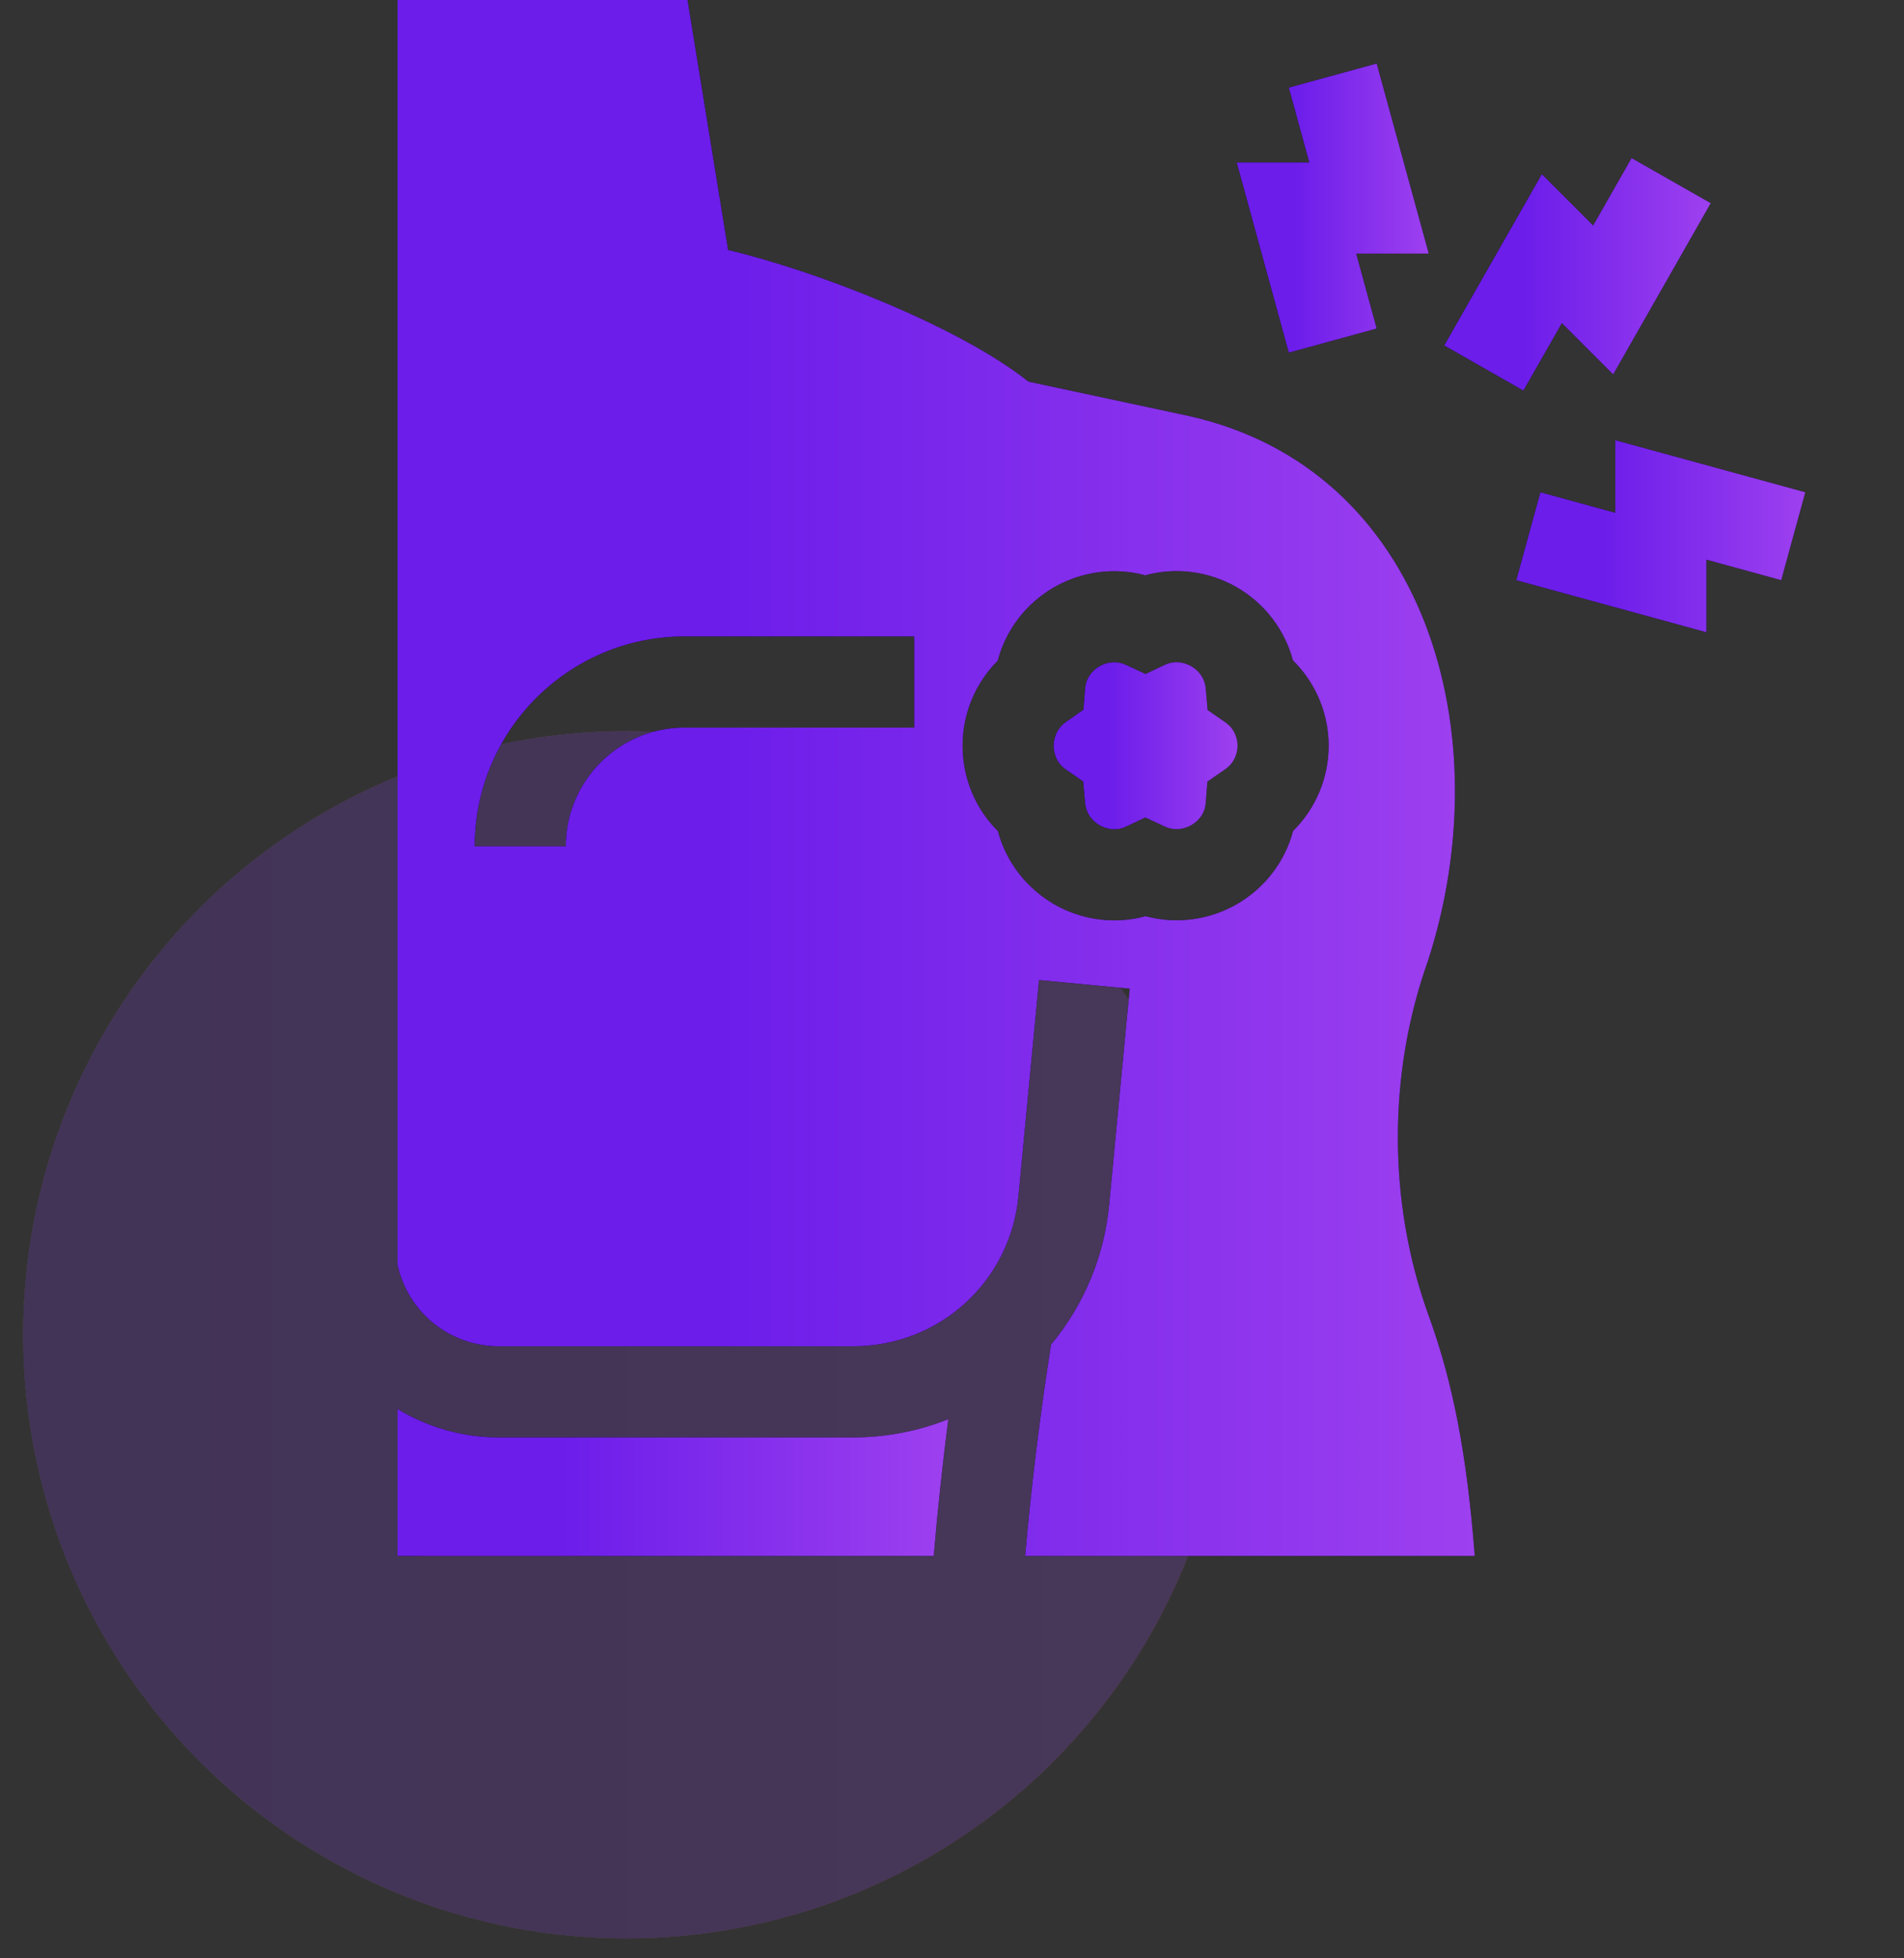
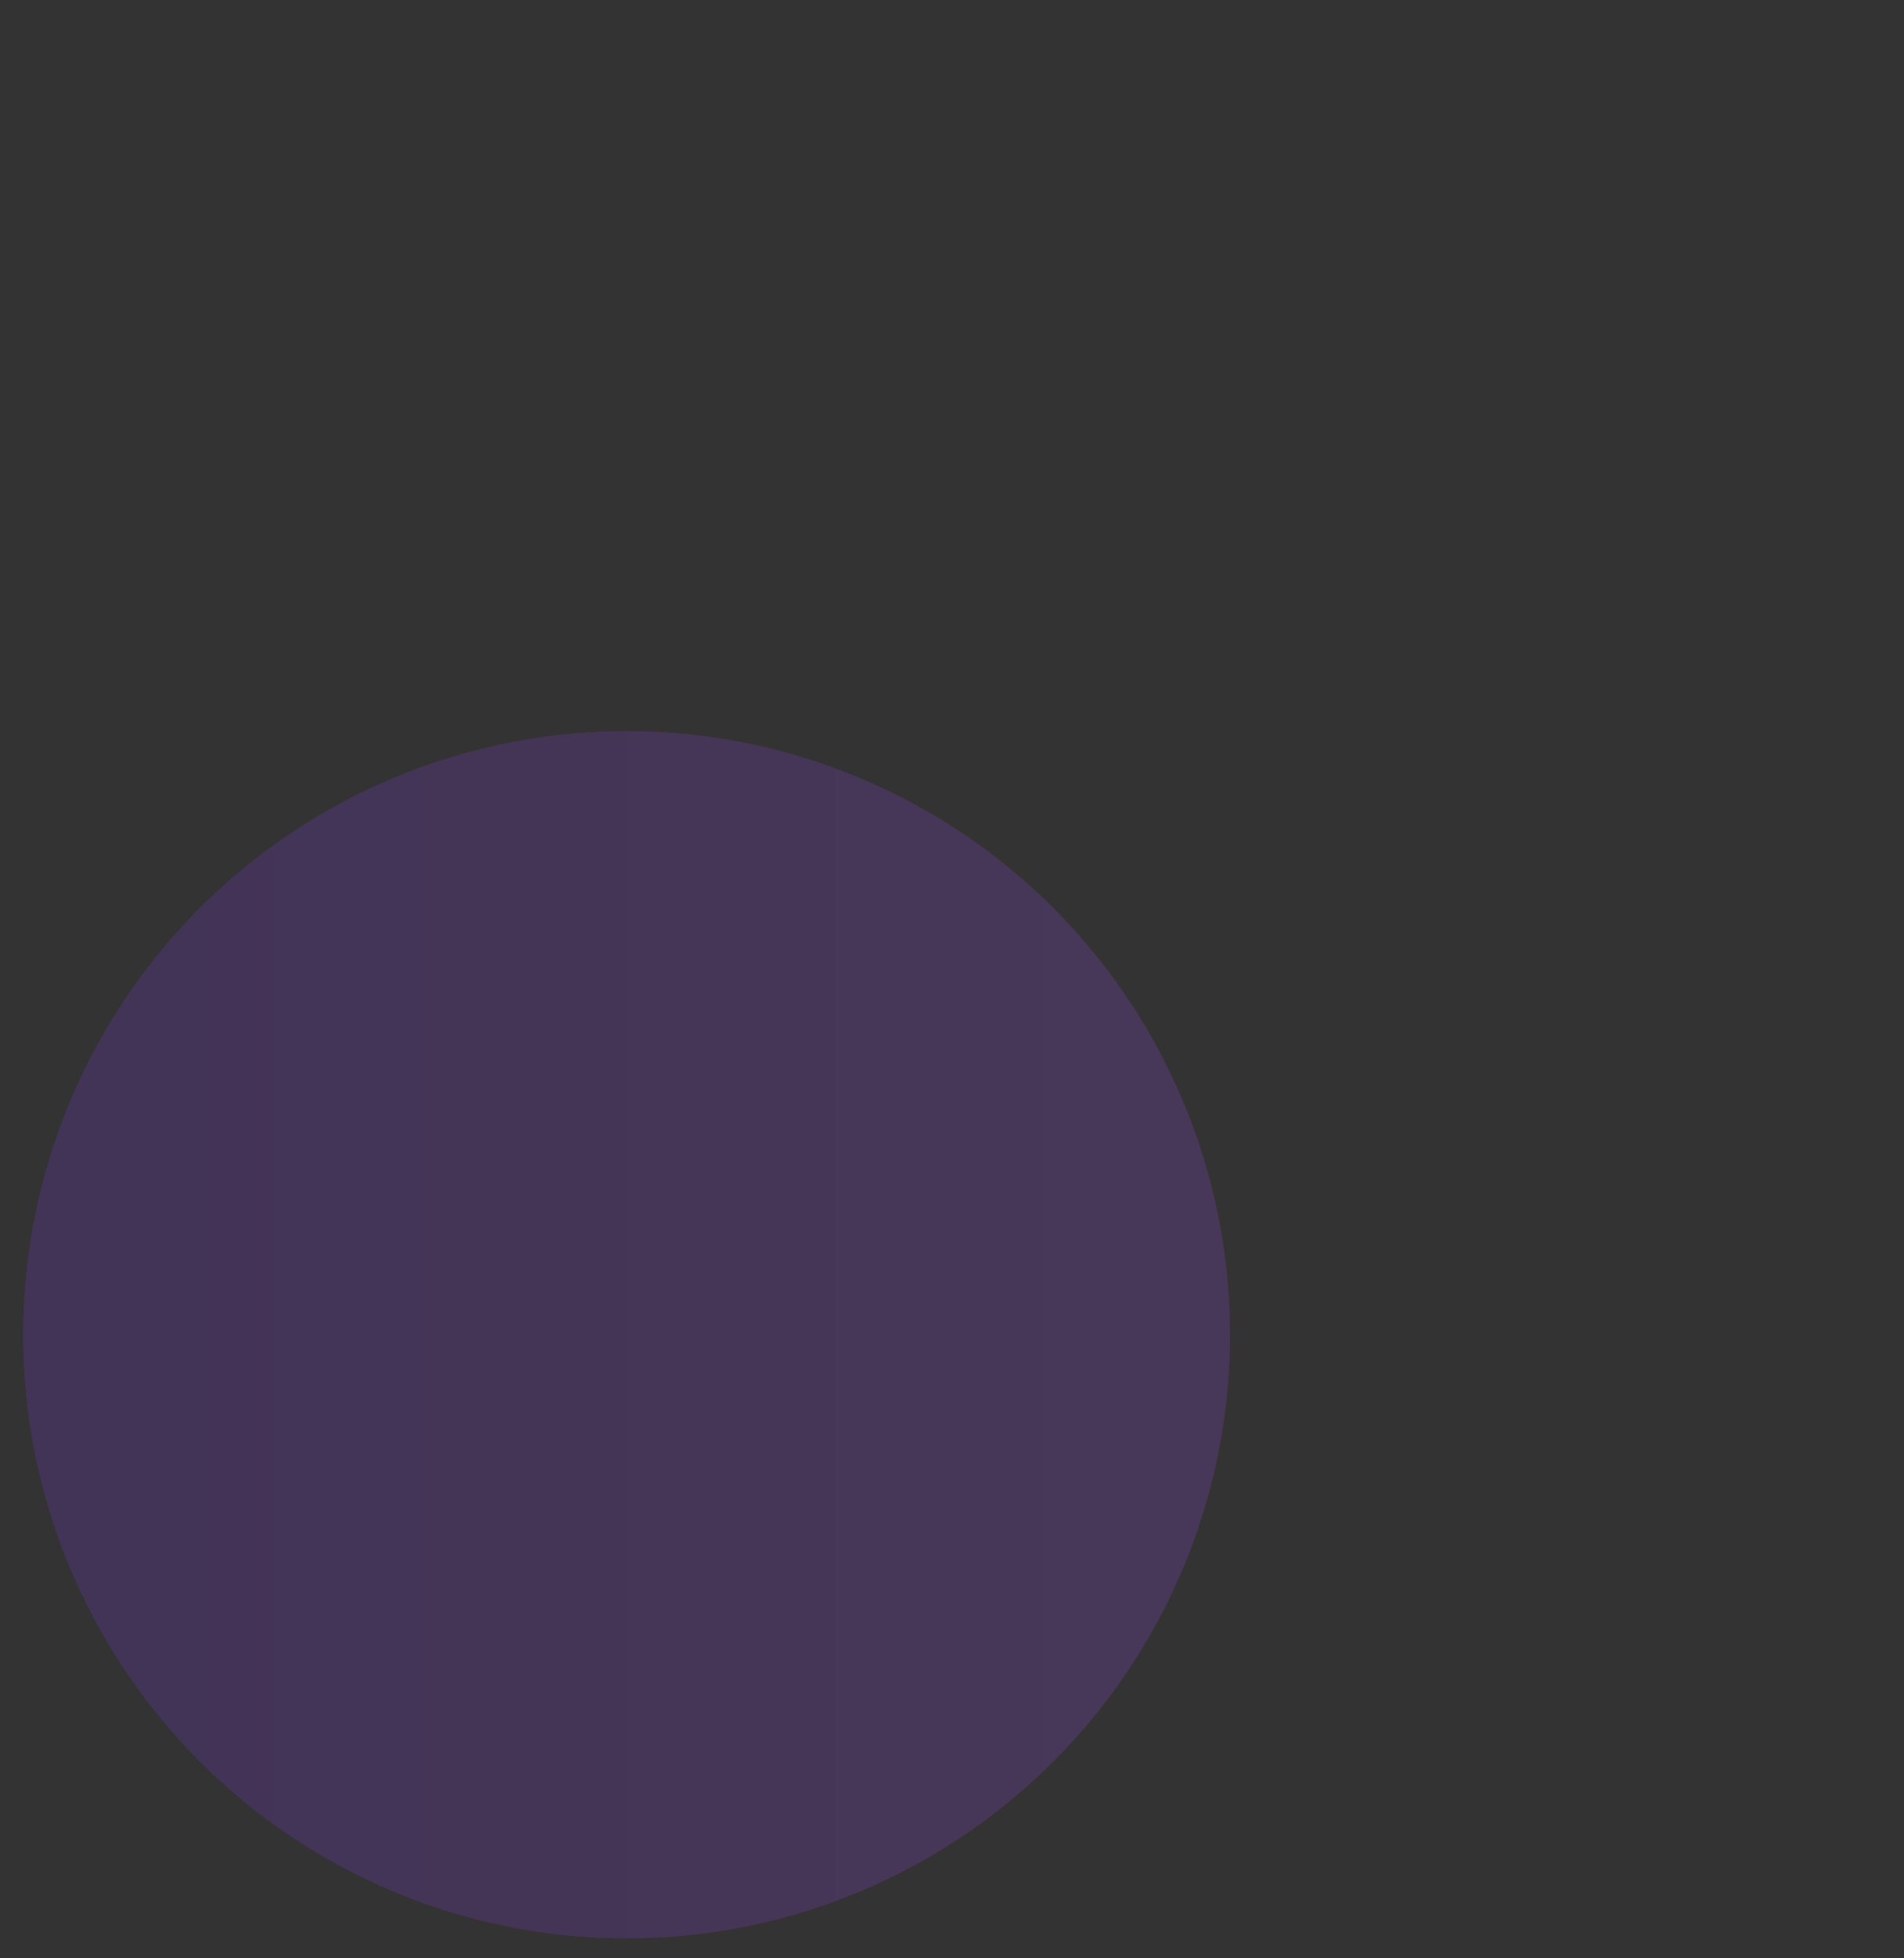
<svg xmlns="http://www.w3.org/2000/svg" fill="none" viewBox="0 0 71 73" height="73" width="71">
  <rect x="0" y="0" width="71" height="73" fill="#333333" stroke="none" />
  <g opacity="0.2">
-     <circle fill="white" r="22.5" cy="49.756" cx="23.367" />
    <circle fill="url(#paint0_linear_16574_4379)" r="22.5" cy="49.756" cx="23.367" />
    <circle fill="url(#paint1_linear_16574_4379)" r="22.5" cy="49.756" cx="23.367" />
  </g>
  <g clip-path="url(#clip0_16574_4379)">
-     <path fill="black" d="M58.242 12.045L60.155 13.958L63.794 7.574L60.841 5.892L59.408 8.405L57.495 6.492L53.855 12.877L56.808 14.56L58.242 12.045Z" />
    <path fill="url(#paint2_linear_16574_4379)" d="M58.242 12.045L60.155 13.958L63.794 7.574L60.841 5.892L59.408 8.405L57.495 6.492L53.855 12.877L56.808 14.56L58.242 12.045Z" />
    <path fill="black" d="M48.059 13.145L51.336 12.247L50.572 9.454H53.278L51.336 2.368L48.059 3.266L48.823 6.056H46.117L48.059 13.145Z" />
    <path fill="url(#paint3_linear_16574_4379)" d="M48.059 13.145L51.336 12.247L50.572 9.454H53.278L51.336 2.368L48.059 3.266L48.823 6.056H46.117L48.059 13.145Z" />
    <path fill="black" d="M60.233 16.409V19.115L57.441 18.35L56.543 21.628L63.632 23.569V20.863L66.422 21.628L67.32 18.35L60.233 16.409Z" />
    <path fill="url(#paint4_linear_16574_4379)" d="M60.233 16.409V19.115L57.441 18.35L56.543 21.628L63.632 23.569V20.863L66.422 21.628L67.32 18.35L60.233 16.409Z" />
    <path fill="black" d="M45.688 26.921L45.032 26.467L44.963 25.672C44.92 25.19 44.605 24.94 44.42 24.834C44.272 24.749 43.879 24.574 43.438 24.782L42.717 25.124L41.993 24.787C41.836 24.714 41.686 24.687 41.551 24.687C41.295 24.687 41.092 24.784 40.994 24.841C40.848 24.926 40.502 25.177 40.465 25.657L40.402 26.455L39.746 26.915C39.336 27.203 39.292 27.633 39.293 27.804C39.294 27.974 39.338 28.402 39.737 28.678L40.393 29.131L40.463 29.926C40.506 30.408 40.822 30.657 41.006 30.763C41.155 30.848 41.547 31.023 41.987 30.815L42.709 30.473L43.433 30.81C43.888 31.022 44.283 30.843 44.431 30.756C44.578 30.671 44.923 30.42 44.961 29.94L45.024 29.136L45.688 28.676C46.103 28.389 46.148 27.967 46.148 27.799C46.148 27.631 46.103 27.208 45.688 26.921Z" />
    <path fill="url(#paint5_linear_16574_4379)" d="M45.688 26.921L45.032 26.467L44.963 25.672C44.92 25.19 44.605 24.94 44.42 24.834C44.272 24.749 43.879 24.574 43.438 24.782L42.717 25.124L41.993 24.787C41.836 24.714 41.686 24.687 41.551 24.687C41.295 24.687 41.092 24.784 40.994 24.841C40.848 24.926 40.502 25.177 40.465 25.657L40.402 26.455L39.746 26.915C39.336 27.203 39.292 27.633 39.293 27.804C39.294 27.974 39.338 28.402 39.737 28.678L40.393 29.131L40.463 29.926C40.506 30.408 40.822 30.657 41.006 30.763C41.155 30.848 41.547 31.023 41.987 30.815L42.709 30.473L43.433 30.81C43.888 31.022 44.283 30.843 44.431 30.756C44.578 30.671 44.923 30.42 44.961 29.94L45.024 29.136L45.688 28.676C46.103 28.389 46.148 27.967 46.148 27.799C46.148 27.631 46.103 27.208 45.688 26.921Z" />
    <path fill="black" d="M53.249 35.817C55.978 27.392 53.209 17.477 44.314 15.503L38.35 14.226C35.815 12.205 30.587 10.138 27.151 9.318L25.638 0H14.824V47.149C15.209 48.909 16.756 50.184 18.604 50.184L31.82 50.184C35.027 50.184 37.675 47.776 37.978 44.583L38.744 36.532L42.127 36.854L41.361 44.905C41.178 46.837 40.419 48.648 39.193 50.122C38.78 52.752 38.456 55.394 38.229 58H54.993C54.7 54.193 54.173 51.49 53.25 48.974C51.749 44.777 51.754 40.008 53.249 35.817ZM34.091 27.122L25.526 27.122C23.085 27.122 21.099 29.108 21.099 31.549H17.701C17.701 27.234 21.211 23.724 25.526 23.724L34.091 23.724V27.122ZM48.219 30.975C47.922 32.103 47.182 33.086 46.145 33.691C45.098 34.302 43.863 34.46 42.72 34.153C42.339 34.257 41.947 34.309 41.554 34.309C40.783 34.309 40.011 34.109 39.317 33.712C38.269 33.111 37.516 32.122 37.211 30.98C36.38 30.156 35.898 29.019 35.894 27.815C35.89 26.608 36.37 25.463 37.205 24.628C37.501 23.497 38.242 22.512 39.281 21.906C40.327 21.295 41.562 21.137 42.706 21.444C43.837 21.135 45.064 21.287 46.11 21.886C47.158 22.487 47.91 23.476 48.214 24.617C49.059 25.449 49.546 26.593 49.546 27.799C49.546 29.002 49.06 30.144 48.219 30.975Z" />
-     <path fill="url(#paint6_linear_16574_4379)" d="M53.249 35.817C55.978 27.392 53.209 17.477 44.314 15.503L38.35 14.226C35.815 12.205 30.587 10.138 27.151 9.318L25.638 0H14.824V47.149C15.209 48.909 16.756 50.184 18.604 50.184L31.82 50.184C35.027 50.184 37.675 47.776 37.978 44.583L38.744 36.532L42.127 36.854L41.361 44.905C41.178 46.837 40.419 48.648 39.193 50.122C38.78 52.752 38.456 55.394 38.229 58H54.993C54.7 54.193 54.173 51.49 53.25 48.974C51.749 44.777 51.754 40.008 53.249 35.817ZM34.091 27.122L25.526 27.122C23.085 27.122 21.099 29.108 21.099 31.549H17.701C17.701 27.234 21.211 23.724 25.526 23.724L34.091 23.724V27.122ZM48.219 30.975C47.922 32.103 47.182 33.086 46.145 33.691C45.098 34.302 43.863 34.46 42.72 34.153C42.339 34.257 41.947 34.309 41.554 34.309C40.783 34.309 40.011 34.109 39.317 33.712C38.269 33.111 37.516 32.122 37.211 30.98C36.38 30.156 35.898 29.019 35.894 27.815C35.89 26.608 36.37 25.463 37.205 24.628C37.501 23.497 38.242 22.512 39.281 21.906C40.327 21.295 41.562 21.137 42.706 21.444C43.837 21.135 45.064 21.287 46.11 21.886C47.158 22.487 47.91 23.476 48.214 24.617C49.059 25.449 49.546 26.593 49.546 27.799C49.546 29.002 49.06 30.144 48.219 30.975Z" />
-     <path fill="black" d="M18.604 53.582C17.258 53.582 15.955 53.211 14.824 52.522V58H34.819C34.961 56.312 35.142 54.609 35.362 52.903C34.245 53.347 33.046 53.582 31.82 53.582L18.604 53.582Z" />
    <path fill="url(#paint7_linear_16574_4379)" d="M18.604 53.582C17.258 53.582 15.955 53.211 14.824 52.522V58H34.819C34.961 56.312 35.142 54.609 35.362 52.903C34.245 53.347 33.046 53.582 31.82 53.582L18.604 53.582Z" />
  </g>
  <defs>
    <linearGradient gradientUnits="userSpaceOnUse" y2="49.756" x2="45.867" y1="49.756" x1="0.867" id="paint0_linear_16574_4379">
      <stop stop-color="#A627ED" />
      <stop stop-color="#CE188C" offset="0.564" />
      <stop stop-color="#E60E4B" offset="1" />
    </linearGradient>
    <linearGradient gradientUnits="userSpaceOnUse" y2="49.756" x2="45.867" y1="49.756" x1="0.867" id="paint1_linear_16574_4379">
      <stop stop-color="#7B36E7" />
      <stop stop-color="#9847EA" offset="1" />
    </linearGradient>
    <linearGradient gradientUnits="userSpaceOnUse" y2="10.226" x2="63.794" y1="10.226" x1="53.855" id="paint2_linear_16574_4379">
      <stop stop-color="#6C1DEA" offset="0.298" />
      <stop stop-color="#9D40EF" offset="1" />
    </linearGradient>
    <linearGradient gradientUnits="userSpaceOnUse" y2="7.756" x2="53.278" y1="7.756" x1="46.117" id="paint3_linear_16574_4379">
      <stop stop-color="#6C1DEA" offset="0.298" />
      <stop stop-color="#9D40EF" offset="1" />
    </linearGradient>
    <linearGradient gradientUnits="userSpaceOnUse" y2="19.989" x2="67.32" y1="19.989" x1="56.543" id="paint4_linear_16574_4379">
      <stop stop-color="#6C1DEA" offset="0.298" />
      <stop stop-color="#9D40EF" offset="1" />
    </linearGradient>
    <linearGradient gradientUnits="userSpaceOnUse" y2="27.799" x2="46.148" y1="27.799" x1="39.293" id="paint5_linear_16574_4379">
      <stop stop-color="#6C1DEA" offset="0.298" />
      <stop stop-color="#9D40EF" offset="1" />
    </linearGradient>
    <linearGradient gradientUnits="userSpaceOnUse" y2="29" x2="54.993" y1="29" x1="14.824" id="paint6_linear_16574_4379">
      <stop stop-color="#6C1DEA" offset="0.298" />
      <stop stop-color="#9D40EF" offset="1" />
    </linearGradient>
    <linearGradient gradientUnits="userSpaceOnUse" y2="55.261" x2="35.362" y1="55.261" x1="14.824" id="paint7_linear_16574_4379">
      <stop stop-color="#6C1DEA" offset="0.298" />
      <stop stop-color="#9D40EF" offset="1" />
    </linearGradient>
    <clipPath id="clip0_16574_4379">
-       <rect transform="translate(12.07)" fill="white" height="58" width="58" />
-     </clipPath>
+       </clipPath>
  </defs>
</svg>